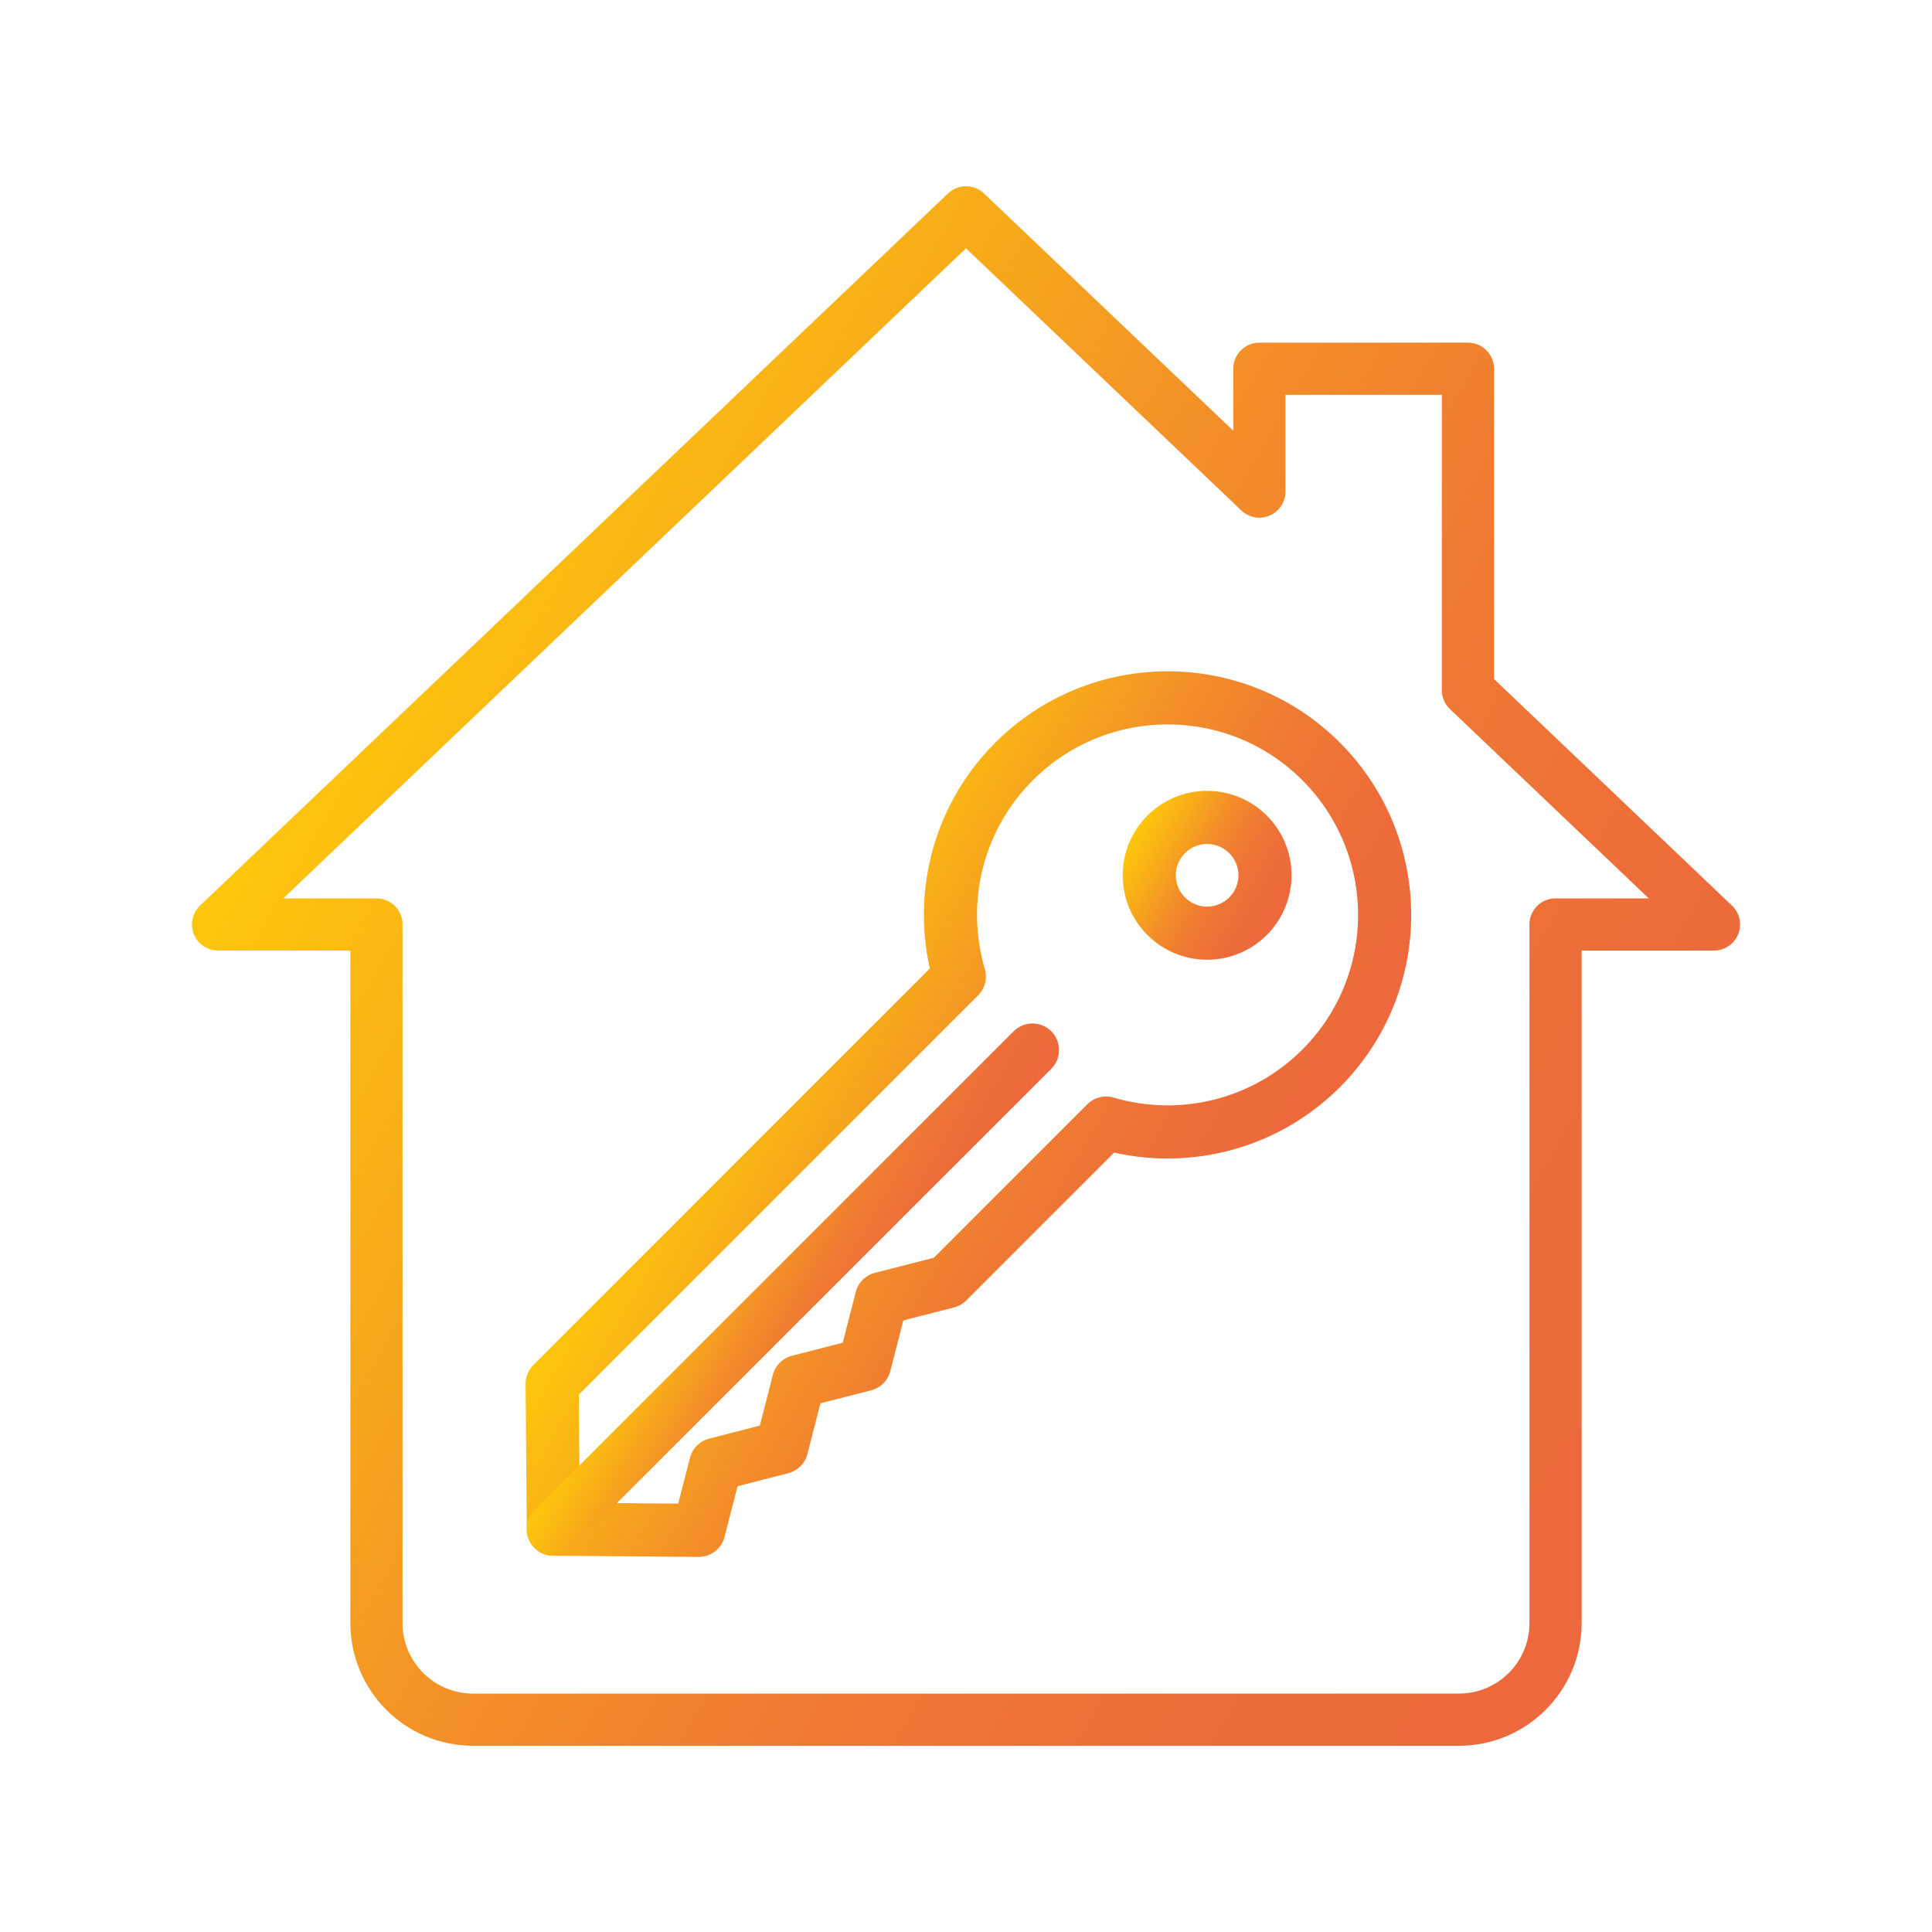
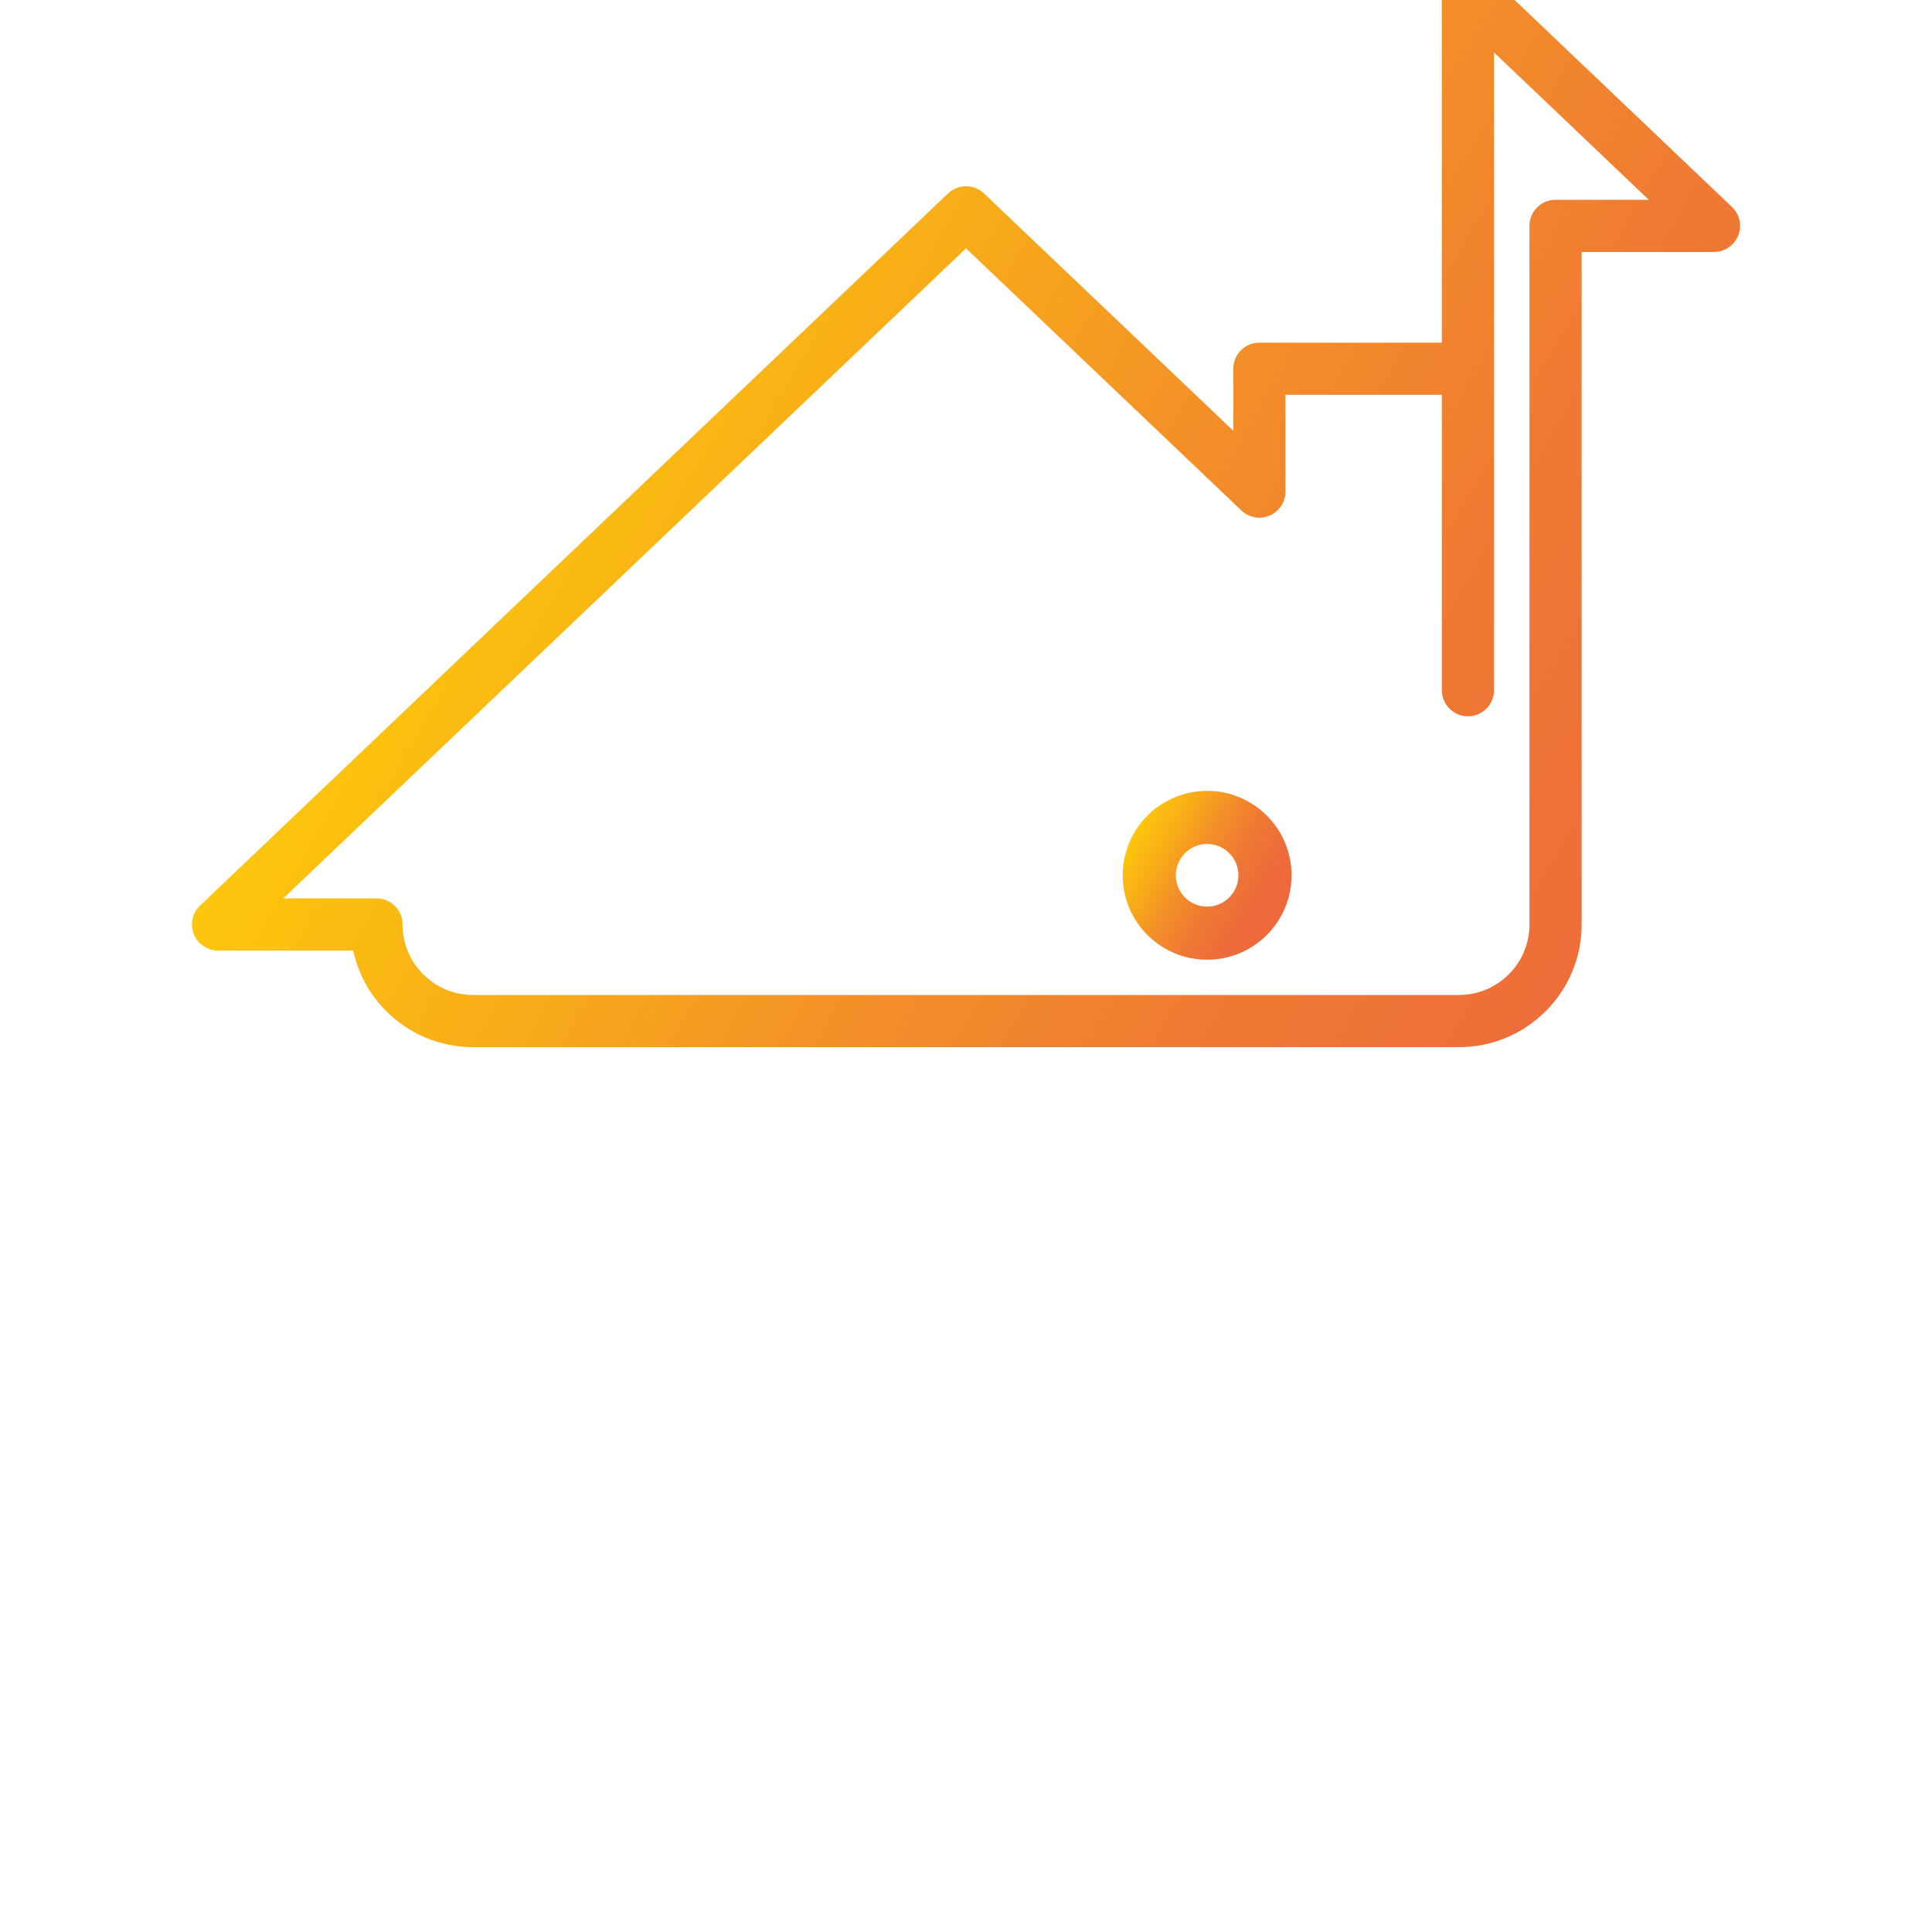
<svg xmlns="http://www.w3.org/2000/svg" xmlns:xlink="http://www.w3.org/1999/xlink" id="Layer_1" version="1.1" viewBox="0 0 2000 2000">
  <defs>
    <style>
      .st0 {
        stroke: url(#linear-gradient2);
        stroke-linecap: round;
      }

      .st0, .st1, .st2, .st3 {
        fill: none;
        stroke-linejoin: round;
      }

      .st0, .st1, .st3 {
        stroke-width: 55px;
      }

      .st1 {
        stroke: url(#linear-gradient1);
      }

      .st2 {
        stroke: url(#linear-gradient3);
        stroke-width: 54px;
      }

      .st3 {
        stroke: url(#linear-gradient);
      }
    </style>
    <linearGradient id="linear-gradient" x1="1173.9" y1="862.4" x2="1325.3" y2="949.8" gradientUnits="userSpaceOnUse">
      <stop offset="0" stop-color="#fdc70c" />
      <stop offset=".2" stop-color="#f8ad18" />
      <stop offset=".4" stop-color="#f38f28" />
      <stop offset=".6" stop-color="#ef7933" />
      <stop offset=".8" stop-color="#ed6c39" />
      <stop offset="1" stop-color="#ed683c" />
    </linearGradient>
    <linearGradient id="linear-gradient1" x1="756.1" y1="1057.7" x2="1266" y2="1352.1" xlink:href="#linear-gradient" />
    <linearGradient id="linear-gradient2" x1="718.3" y1="1275.8" x2="923.2" y2="1394.1" xlink:href="#linear-gradient" />
    <linearGradient id="linear-gradient3" x1="340" y1="705" x2="1750" y2="1519.1" xlink:href="#linear-gradient" />
  </defs>
  <g>
    <circle class="st3" cx="1249.6" cy="906.1" r="59.9" />
-     <path class="st1" d="M1049.7,788.3c-60.3,60.3-79.1,146.2-56.6,222.6l-421.5,421.5,1.2,150.6,150.6,1.2h0s17.5-68.3,17.5-68.3l68.3-17.5,17.5-68.3,68.3-17.5,17.5-68.3,68.3-17.5,164.2-164.2c76.4,22.5,162.3,3.6,222.6-56.6,87.7-87.7,87.7-230,0-317.8-87.7-87.7-230-87.7-317.8,0Z" />
-     <line class="st0" x1="572.7" y1="1583" x2="1068.8" y2="1087" />
  </g>
-   <path class="st2" d="M1519.6,714.5v-332.8h-215.9v127.2l-303.7-289.1L225.7,957h164v723.2c0,55.2,44.8,100,100,100h1020.6c55.2,0,100-44.8,100-100v-723.2h164l-254.7-242.5Z" />
+   <path class="st2" d="M1519.6,714.5v-332.8h-215.9v127.2l-303.7-289.1L225.7,957h164c0,55.2,44.8,100,100,100h1020.6c55.2,0,100-44.8,100-100v-723.2h164l-254.7-242.5Z" />
</svg>